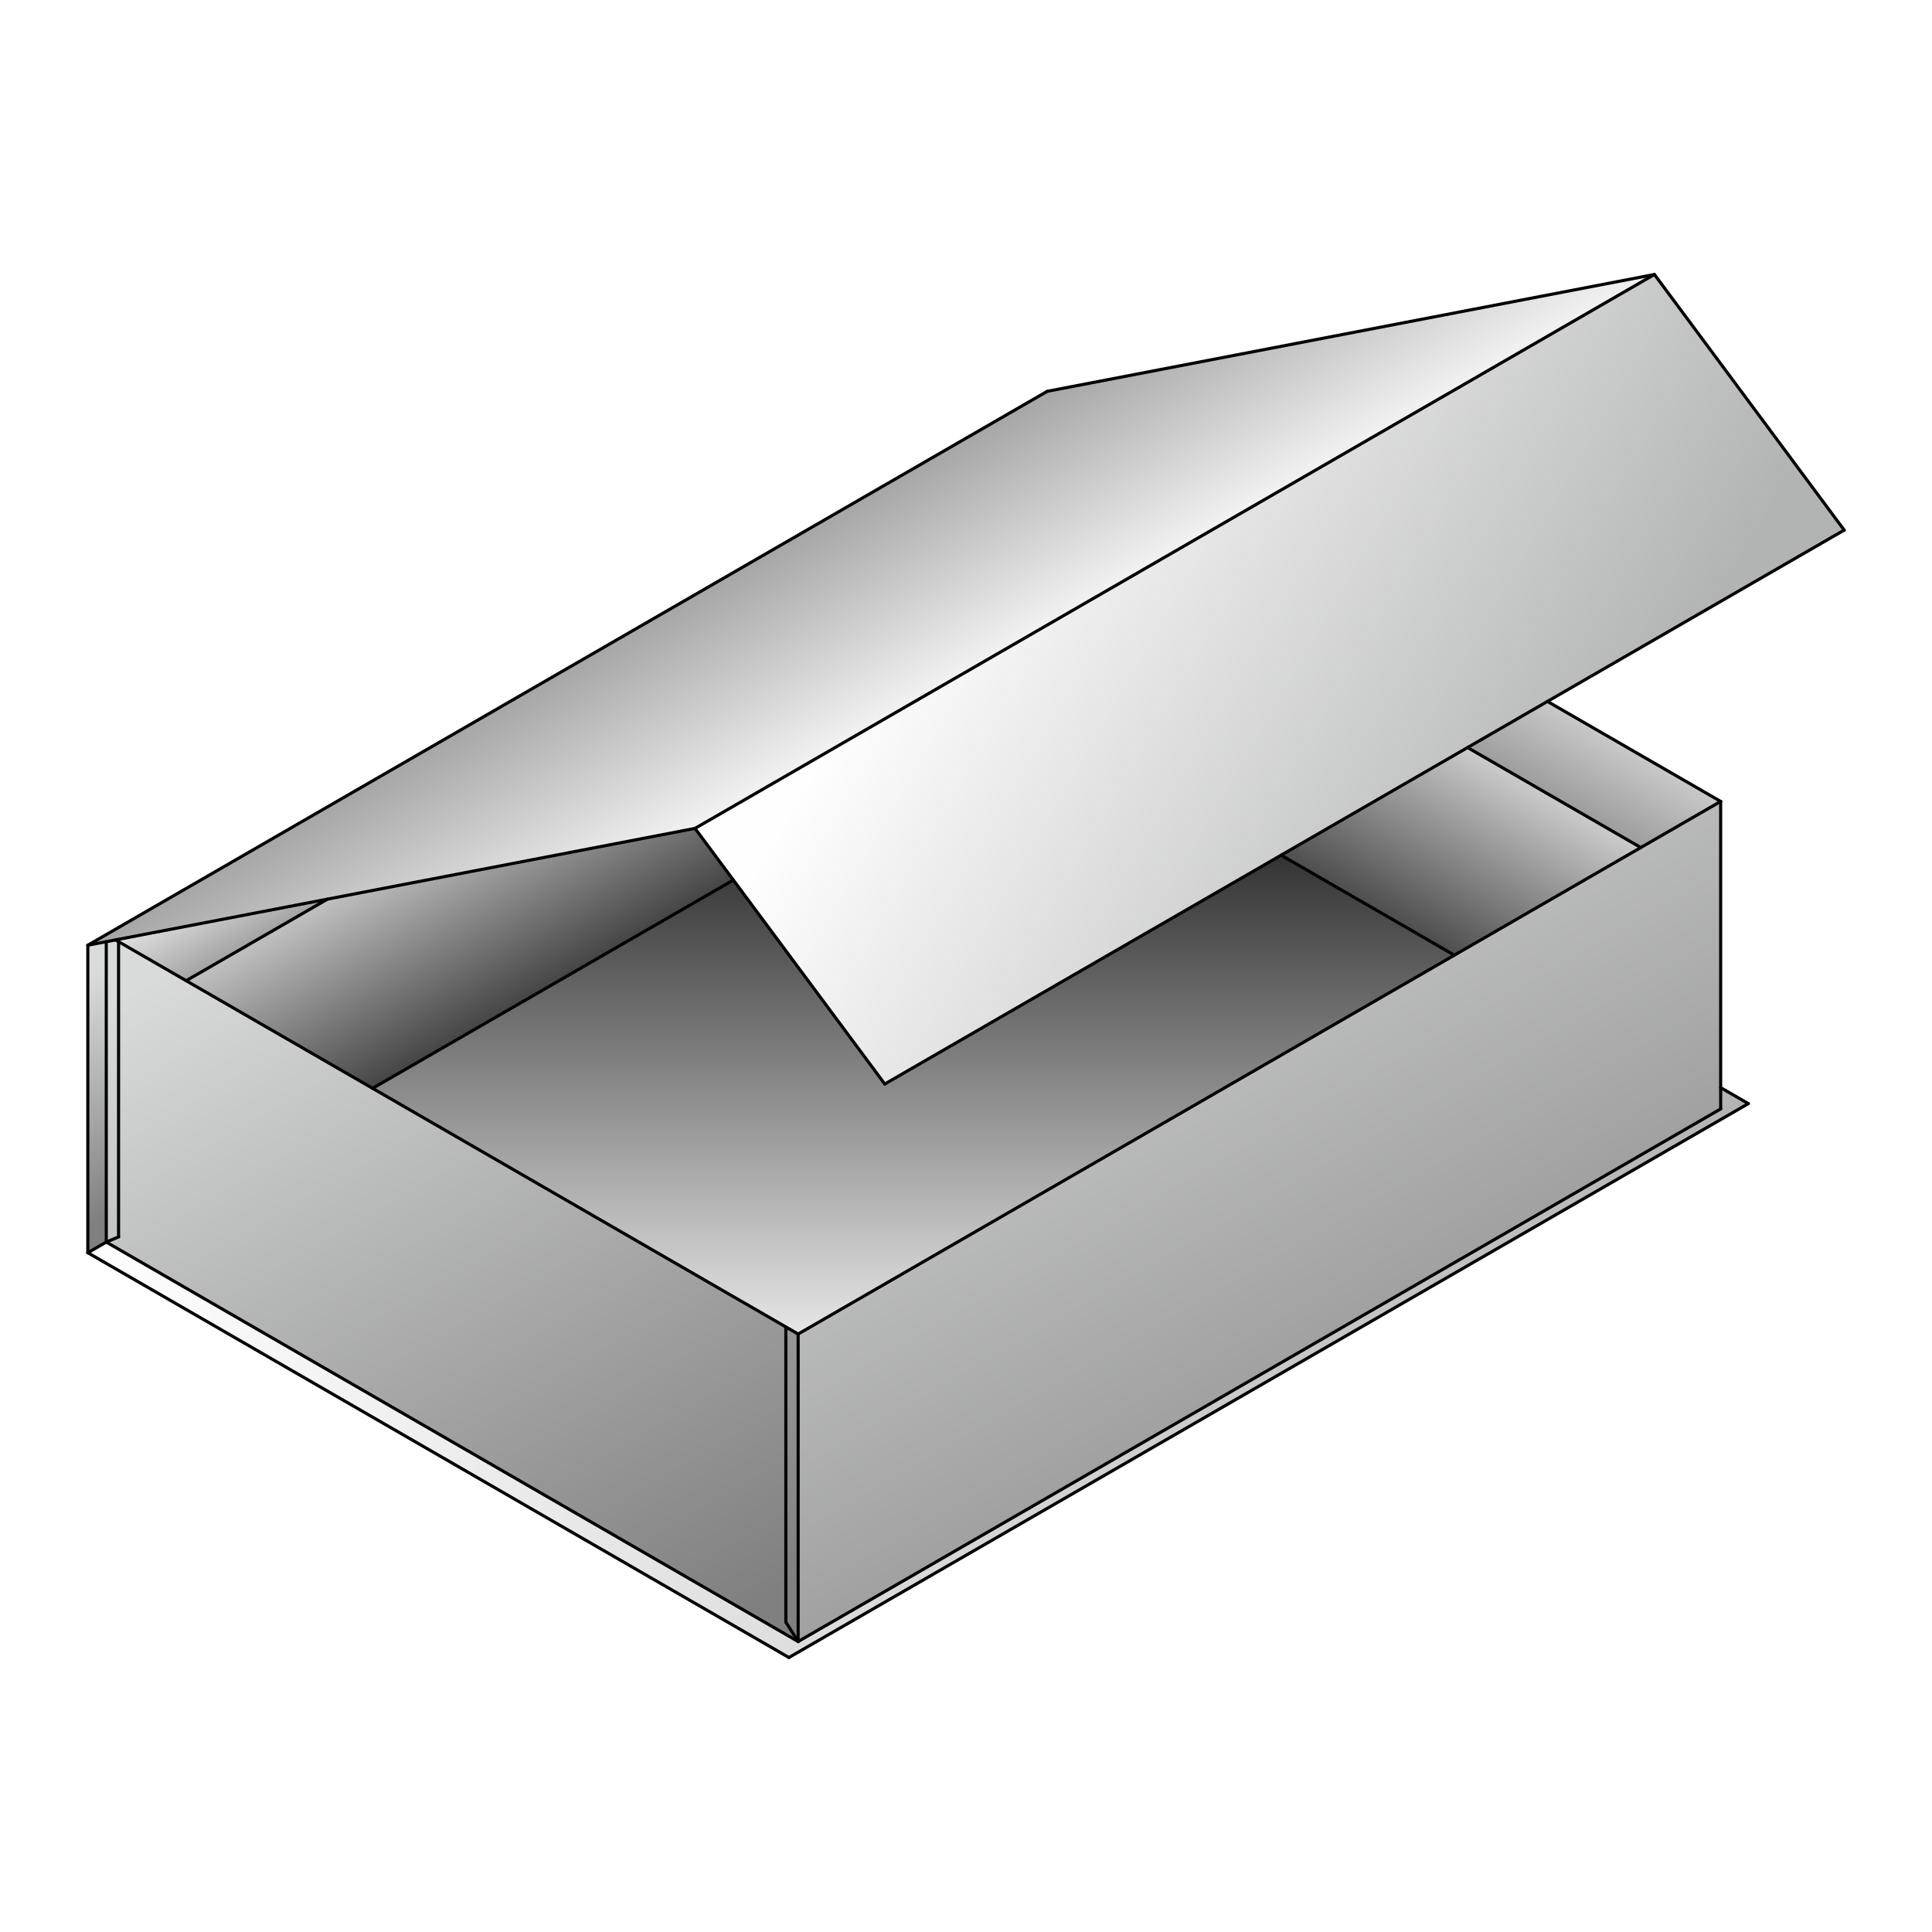
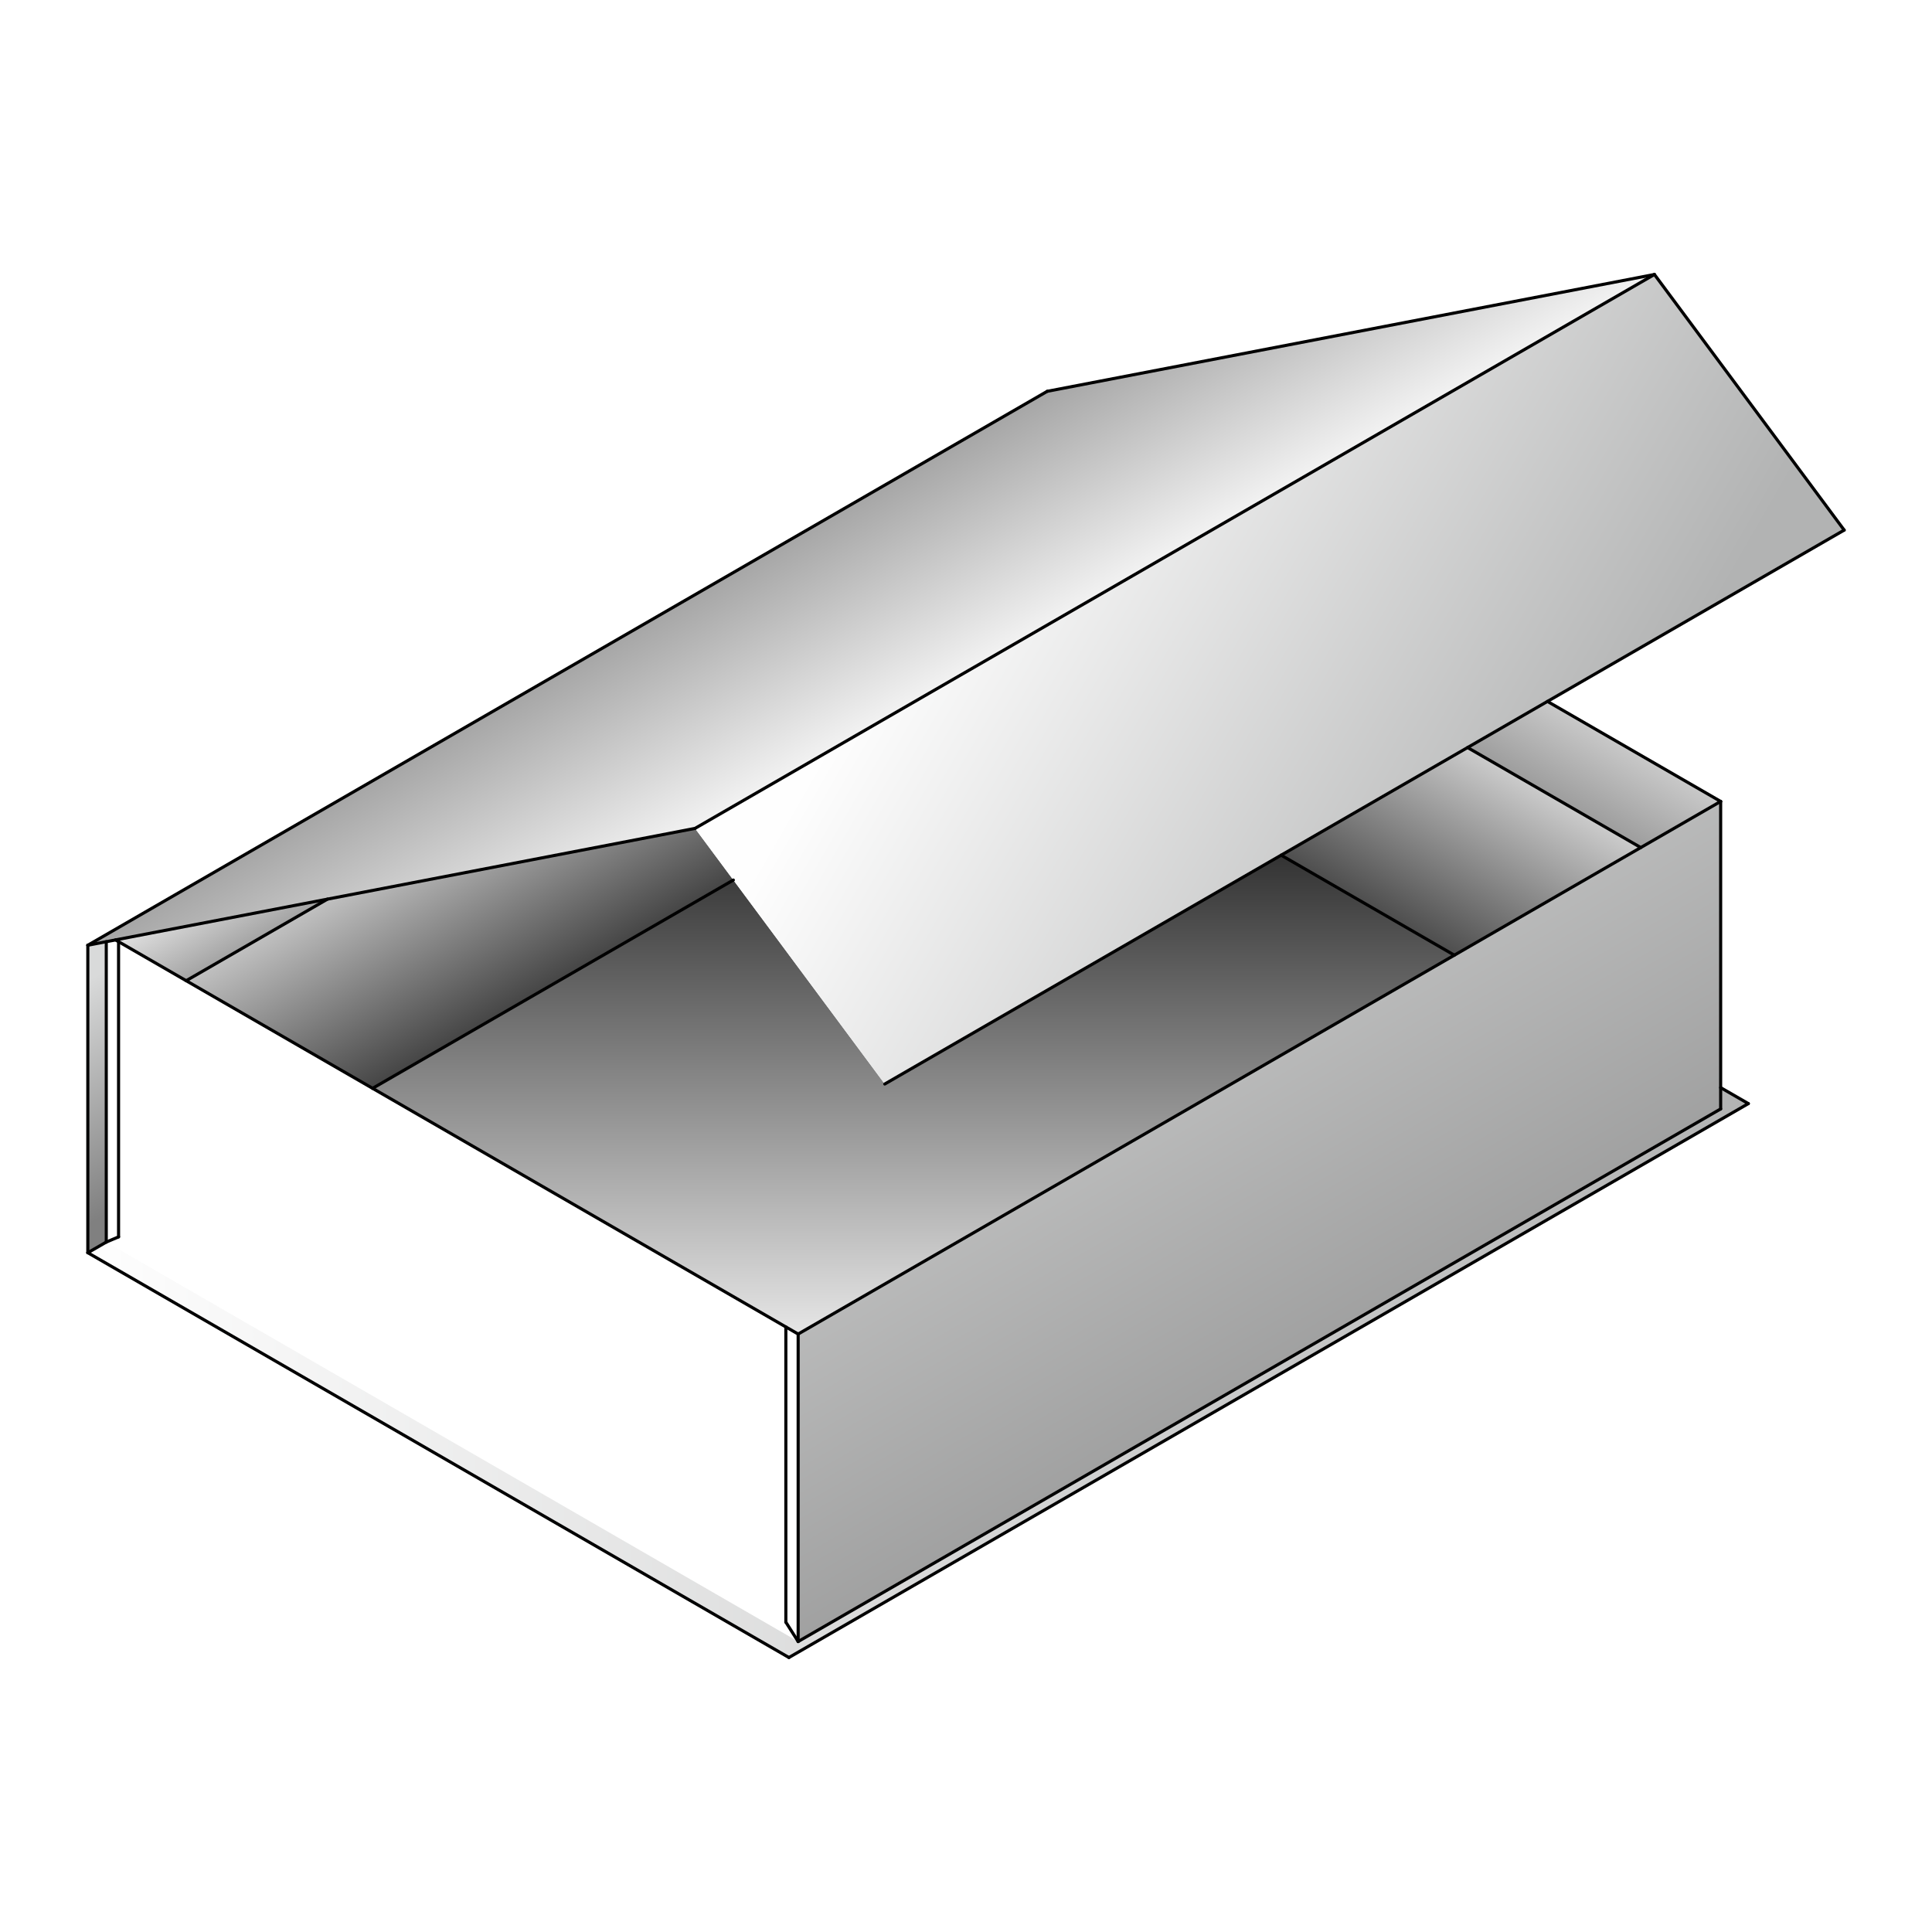
<svg xmlns="http://www.w3.org/2000/svg" xml:space="preserve" width="400px" height="400px" shape-rendering="geometricPrecision" text-rendering="geometricPrecision" image-rendering="optimizeQuality" fill-rule="evenodd" clip-rule="evenodd" viewBox="0 0 400000 400000">
  <defs>
    <linearGradient id="id0" gradientUnits="userSpaceOnUse" x1="312434" y1="342420" x2="209059" y2="163369">
      <stop offset="0" stop-color="gray" />
      <stop offset="1" stop-color="#D9DADA" />
    </linearGradient>
    <linearGradient id="id1" gradientUnits="userSpaceOnUse" x1="137059" y1="342460" x2="50191.3" y2="192000">
      <stop offset="0" stop-color="gray" />
      <stop offset="1" stop-color="#D9DADA" />
    </linearGradient>
    <linearGradient id="id2" gradientUnits="userSpaceOnUse" x1="361974" y1="284176" x2="18182.2" y2="284176">
      <stop offset="0" stop-color="#B2B3B3" />
      <stop offset="1" stop-color="#FEFEFE" />
    </linearGradient>
    <linearGradient id="id3" gradientUnits="userSpaceOnUse" x1="31051.6" y1="246148" x2="9132.36" y2="208183">
      <stop offset="0" stop-color="gray" />
      <stop offset="1" stop-color="#D9DADA" />
    </linearGradient>
    <linearGradient id="id4" gradientUnits="userSpaceOnUse" x1="288700" y1="200124" x2="316249" y2="152408">
      <stop offset="0" stop-color="#333333" />
      <stop offset="1" stop-color="#E6E6E6" />
    </linearGradient>
    <linearGradient id="id5" gradientUnits="userSpaceOnUse" x1="320348" y1="177141" x2="339737" y2="143558">
      <stop offset="0" stop-color="gray" />
      <stop offset="1" stop-color="#E6E6E6" />
    </linearGradient>
    <linearGradient id="id6" gradientUnits="userSpaceOnUse" x1="51891.3" y1="205051" x2="39822.2" y2="184147">
      <stop offset="0" stop-color="gray" />
      <stop offset="1" stop-color="#E6E6E6" />
    </linearGradient>
    <linearGradient id="id7" gradientUnits="userSpaceOnUse" x1="113257" y1="229716" x2="77118.9" y2="167123">
      <stop offset="0" stop-color="black" />
      <stop offset="1" stop-color="#E6E6E6" />
    </linearGradient>
    <linearGradient id="id8" gradientUnits="userSpaceOnUse" x1="189123" y1="177055" x2="189123" y2="276199">
      <stop offset="0" stop-color="#333333" />
      <stop offset="1" stop-color="#E6E6E6" />
    </linearGradient>
    <linearGradient id="id9" gradientUnits="userSpaceOnUse" x1="166235" y1="101804" x2="194478" y2="150724">
      <stop offset="0" stop-color="#999999" />
      <stop offset="1" stop-color="white" />
    </linearGradient>
    <linearGradient id="id10" gradientUnits="userSpaceOnUse" x1="325611" y1="176862" x2="200102" y2="104400">
      <stop offset="0" stop-color="#B2B3B3" />
      <stop offset="1" stop-color="#FEFEFE" />
    </linearGradient>
  </defs>
  <g id="picture3D">
    <polygon fill="white" points="0,400000 400000,400000 400000,0 0,0 " />
    <polygon fill="url(#id0)" points="165249,276199 165249,339863 356244,229593 356244,225181 356244,165927 339703,175477 301109,197759 " />
-     <polygon fill="url(#id1)" points="22002,257160 165249,339863 165249,276199 77137,225328 38543,203045 23912,194597 22002,194965 " />
    <polygon fill="url(#id2)" points="165249,339863 22002,257160 18182,259366 163339,343172 361974,228489 356244,225181 356244,229593 " />
    <polygon fill="url(#id3)" points="22002,257160 22002,194965 18182,195701 18182,259366 " />
    <polygon fill="url(#id4)" points="265246,177055 301109,197759 339703,175477 303841,154772 " />
    <polygon fill="url(#id5)" points="303841,154772 339703,175477 356244,165927 320381,145222 " />
    <polygon fill="url(#id6)" points="38543,203045 67801,186153 23912,194597 24548,194965 " />
    <polygon fill="url(#id7)" points="67801,186153 38543,203045 77137,225328 151833,182202 143895,171510 " />
    <polygon fill="url(#id8)" points="151833,182202 77137,225328 162703,274728 165249,276199 301109,197759 265246,177055 183183,224434 " />
    <polygon fill="url(#id9)" points="342531,56828 216817,81018 18182,195701 22002,194965 23912,194597 67801,186153 143895,171510 " />
    <polygon fill="url(#id10)" points="342531,56828 143895,171510 151833,182202 183183,224434 265246,177055 303841,154772 320381,145222 381818,109752 " />
    <g id="_276524040">
      <line fill="none" stroke="black" stroke-width="641.455" stroke-linecap="round" stroke-linejoin="round" x1="303841" y1="154772" x2="339703" y2="175477" />
      <line fill="none" stroke="black" stroke-width="641.455" stroke-linecap="round" stroke-linejoin="round" x1="67801" y1="186153" x2="38543" y2="203045" />
      <line fill="none" stroke="black" stroke-width="641.455" stroke-linecap="round" stroke-linejoin="round" x1="162702" y1="335847" x2="162702" y2="274728" />
      <line fill="none" stroke="black" stroke-width="641.455" stroke-linecap="round" stroke-linejoin="round" x1="24548" y1="256084" x2="24548" y2="194965" />
      <line fill="none" stroke="black" stroke-width="641.455" stroke-linecap="round" stroke-linejoin="round" x1="162702" y1="335847" x2="165249" y2="339864" />
      <line fill="none" stroke="black" stroke-width="641.455" stroke-linecap="round" stroke-linejoin="round" x1="24548" y1="256084" x2="22002" y2="257160" />
      <g>
        <line fill="none" stroke="black" stroke-width="641.455" stroke-linecap="round" stroke-linejoin="round" x1="22002" y1="257160" x2="22002" y2="194965" />
        <line fill="none" stroke="black" stroke-width="641.455" stroke-linecap="round" stroke-linejoin="round" x1="216817" y1="81018" x2="18182" y2="195701" />
        <line fill="none" stroke="black" stroke-width="641.455" stroke-linecap="round" stroke-linejoin="round" x1="163339" y1="343172" x2="18182" y2="259365" />
        <line fill="none" stroke="black" stroke-width="641.455" stroke-linecap="round" stroke-linejoin="round" x1="18182" y1="259365" x2="22002" y2="257160" />
        <line fill="none" stroke="black" stroke-width="641.455" stroke-linecap="round" stroke-linejoin="round" x1="18182" y1="259365" x2="18182" y2="195701" />
-         <line fill="none" stroke="black" stroke-width="641.455" stroke-linecap="round" stroke-linejoin="round" x1="165249" y1="339864" x2="22002" y2="257160" />
        <line fill="none" stroke="black" stroke-width="641.455" stroke-linecap="round" stroke-linejoin="round" x1="165249" y1="339864" x2="165249" y2="276199" />
        <line fill="none" stroke="black" stroke-width="641.455" stroke-linecap="round" stroke-linejoin="round" x1="165249" y1="339864" x2="356244" y2="229593" />
        <line fill="none" stroke="black" stroke-width="641.455" stroke-linecap="round" stroke-linejoin="round" x1="356244" y1="229593" x2="356244" y2="165927" />
        <line fill="none" stroke="black" stroke-width="641.455" stroke-linecap="round" stroke-linejoin="round" x1="18182" y1="195701" x2="143895" y2="171510" />
-         <line fill="none" stroke="black" stroke-width="641.455" stroke-linecap="round" stroke-linejoin="round" x1="143895" y1="171510" x2="183183" y2="224434" />
        <line fill="none" stroke="black" stroke-width="641.455" stroke-linecap="round" stroke-linejoin="round" x1="216817" y1="81018" x2="342531" y2="56828" />
        <line fill="none" stroke="black" stroke-width="641.455" stroke-linecap="round" stroke-linejoin="round" x1="342531" y1="56828" x2="381818" y2="109752" />
        <line fill="none" stroke="black" stroke-width="641.455" stroke-linecap="round" stroke-linejoin="round" x1="342531" y1="56828" x2="143895" y2="171510" />
        <line fill="none" stroke="black" stroke-width="641.455" stroke-linecap="round" stroke-linejoin="round" x1="381818" y1="109752" x2="183183" y2="224434" />
        <line fill="none" stroke="black" stroke-width="641.455" stroke-linecap="round" stroke-linejoin="round" x1="165249" y1="276199" x2="23912" y2="194597" />
        <line fill="none" stroke="black" stroke-width="641.455" stroke-linecap="round" stroke-linejoin="round" x1="165249" y1="276199" x2="356244" y2="165927" />
        <line fill="none" stroke="black" stroke-width="641.455" stroke-linecap="round" stroke-linejoin="round" x1="320381" y1="145222" x2="356244" y2="165927" />
        <line fill="none" stroke="black" stroke-width="641.455" stroke-linecap="round" stroke-linejoin="round" x1="265246" y1="177055" x2="301109" y2="197760" />
        <line fill="none" stroke="black" stroke-width="641.455" stroke-linecap="round" stroke-linejoin="round" x1="151833" y1="182202" x2="77137" y2="225328" />
        <line fill="none" stroke="black" stroke-width="641.455" stroke-linecap="round" stroke-linejoin="round" x1="361974" y1="228490" x2="356244" y2="225181" />
        <line fill="none" stroke="black" stroke-width="641.455" stroke-linecap="round" stroke-linejoin="round" x1="361974" y1="228490" x2="163339" y2="343172" />
      </g>
    </g>
  </g>
</svg>